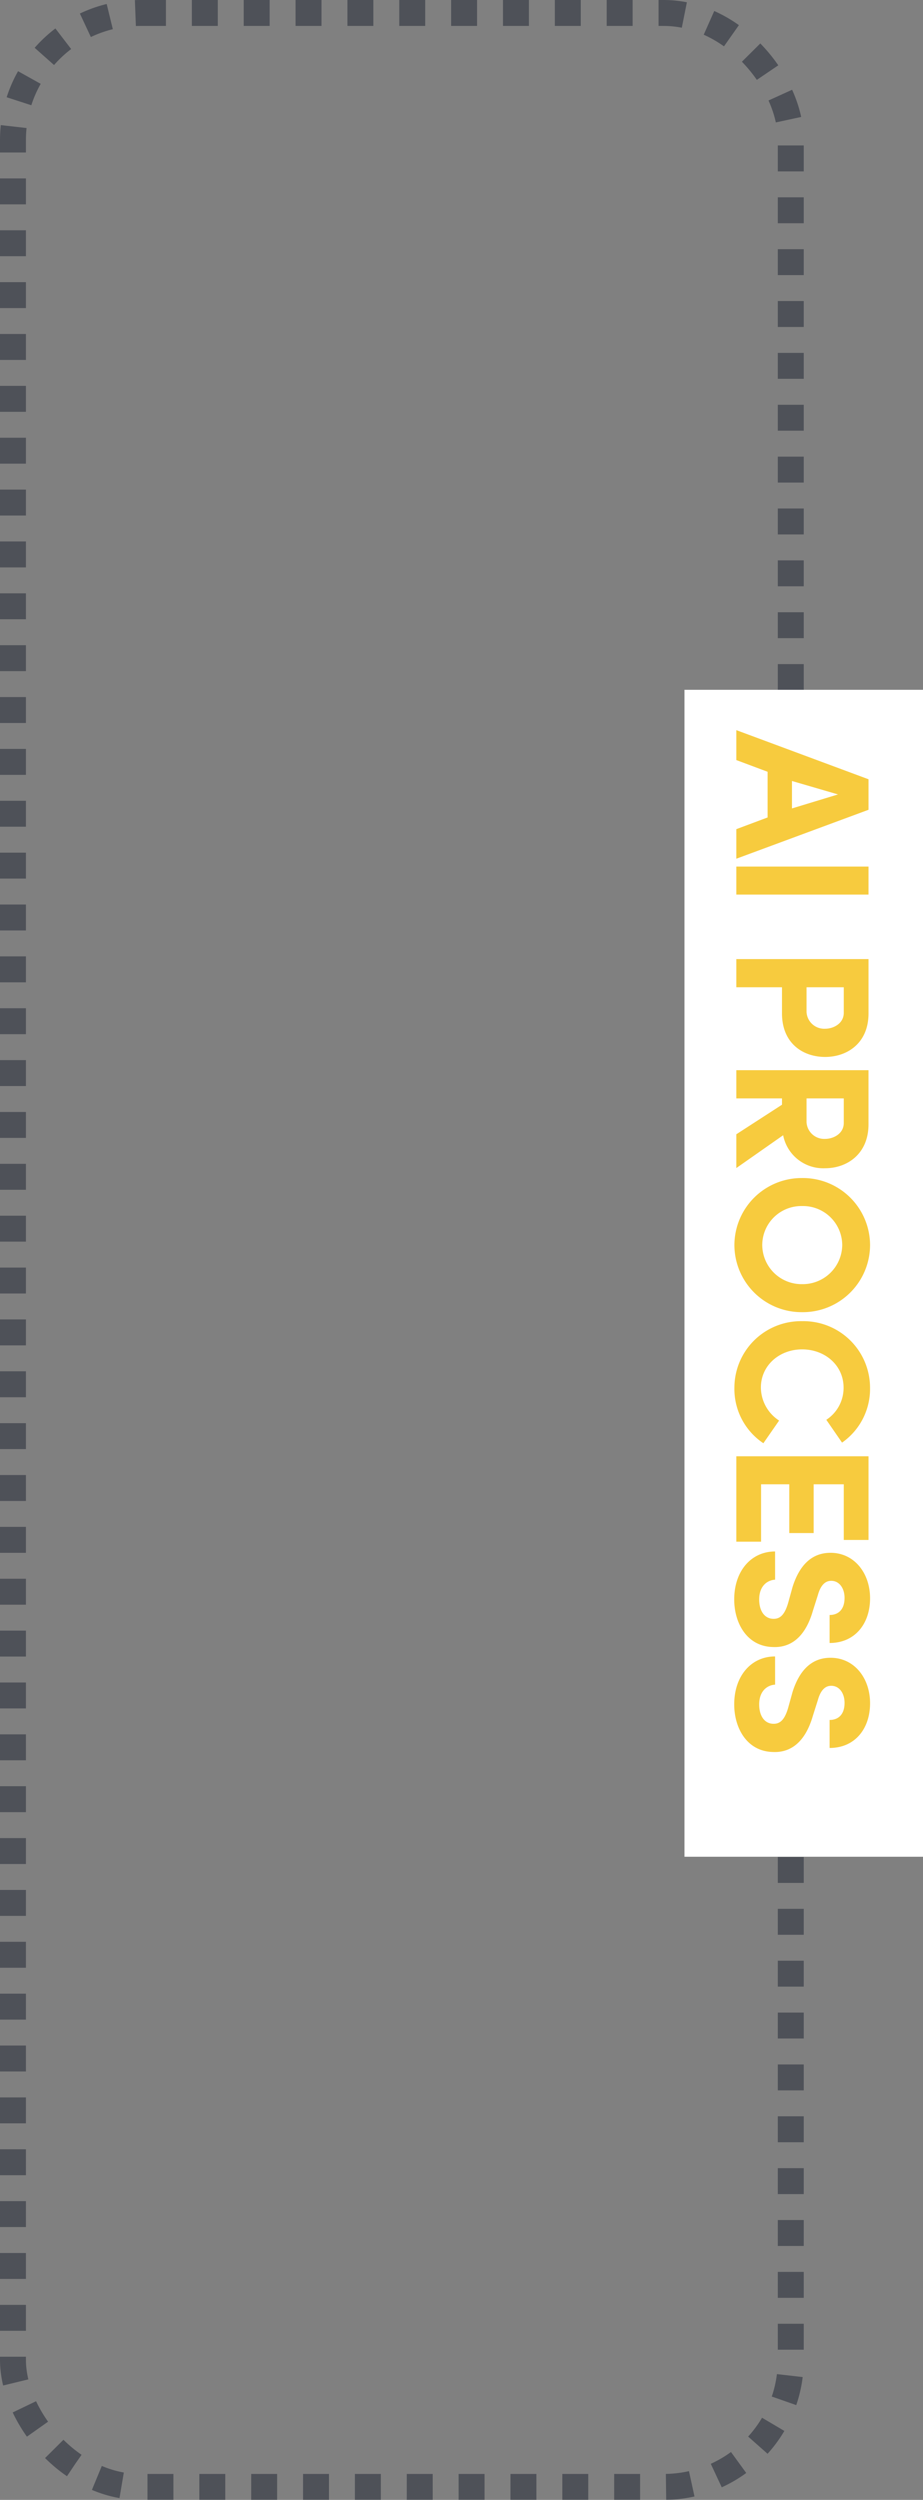
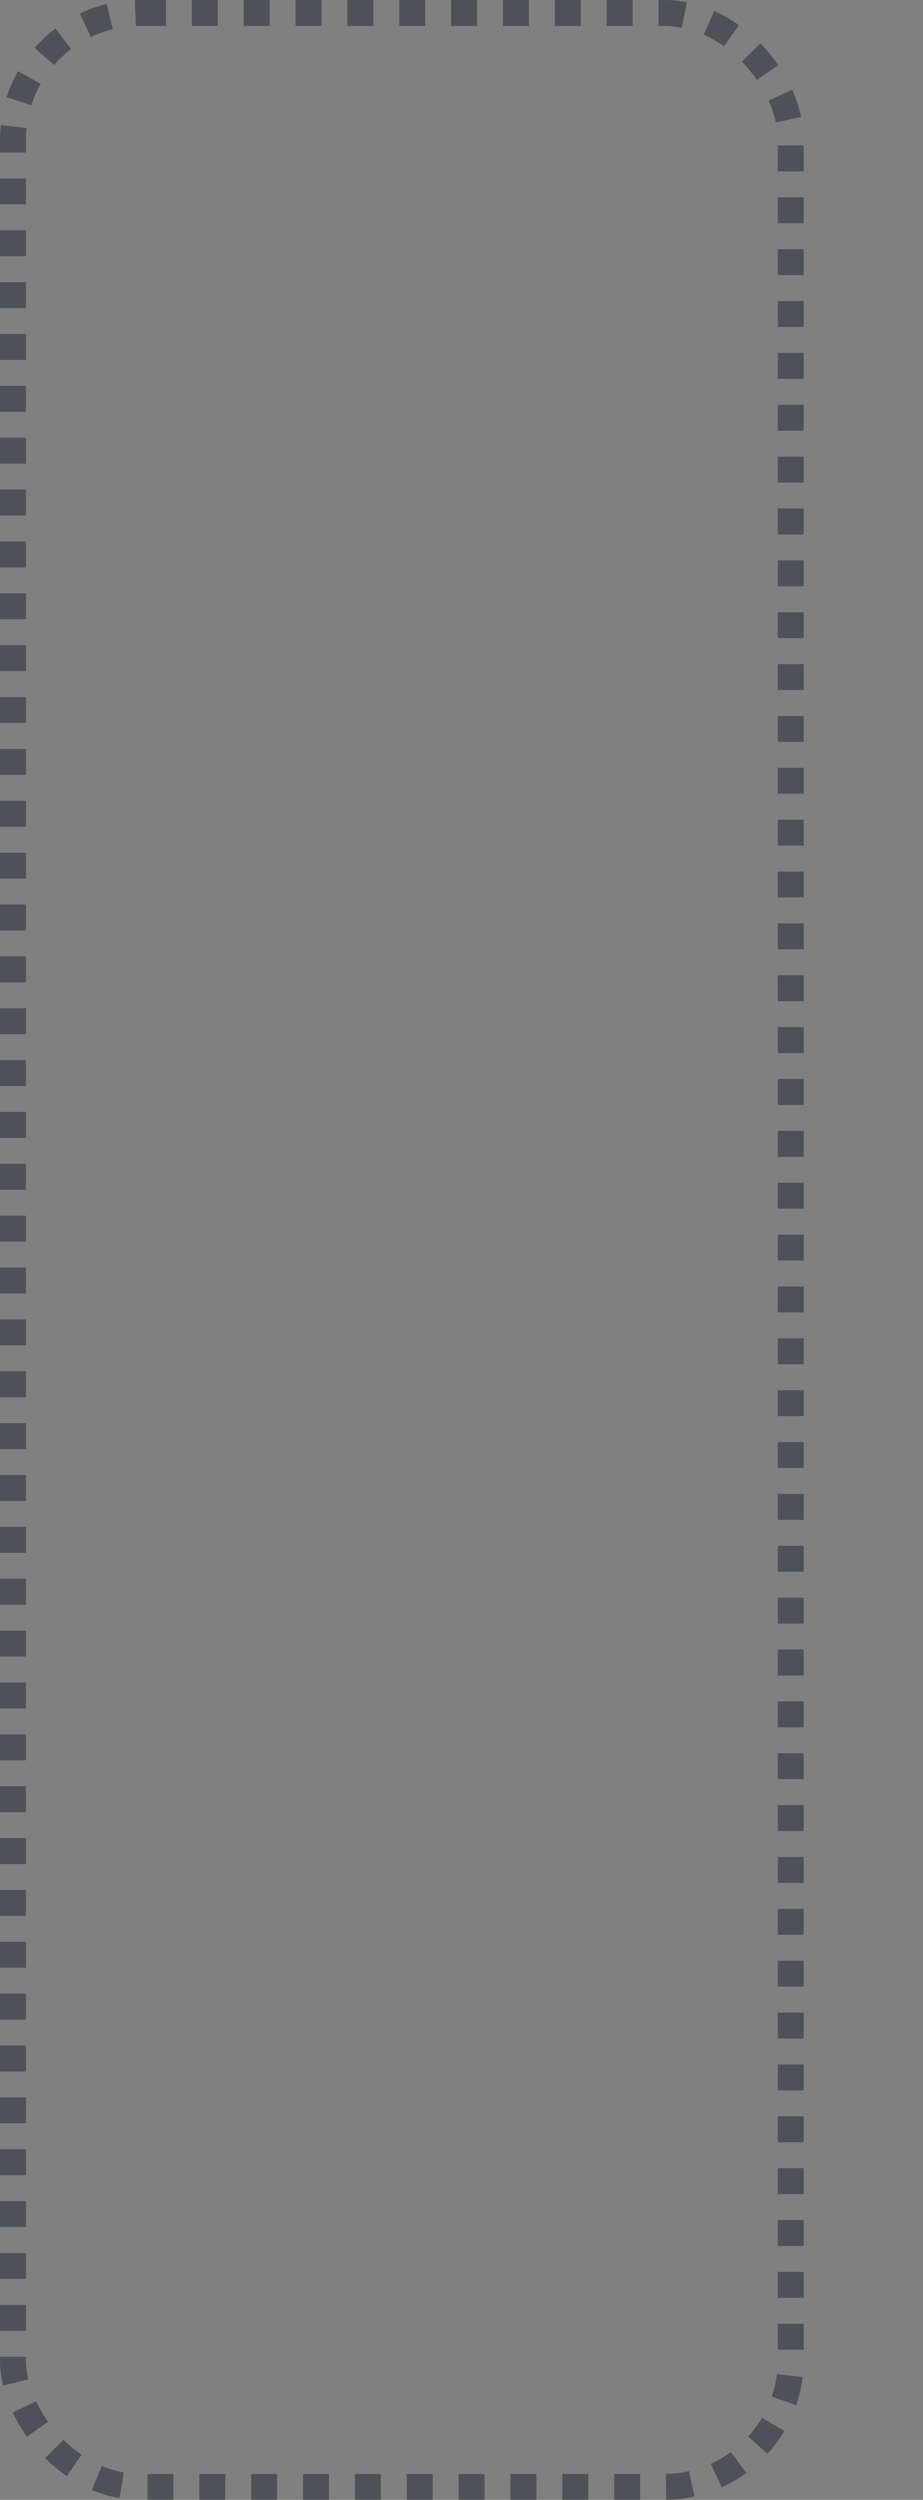
<svg xmlns="http://www.w3.org/2000/svg" width="178" height="482" viewBox="0 0 178 482">
  <rect x="0" y="0" width="178" height="482" fill="#808080" stroke="none" />
  <g id="Grupo_10524" data-name="Grupo 10524" transform="translate(-1463.127 -4585)">
    <g id="Rectángulo_3796" data-name="Rectángulo 3796" transform="translate(1463.127 4585)" fill="none" stroke="#1a202e" stroke-width="5" stroke-dasharray="5" opacity="0.49">
-       <rect width="155" height="482" rx="27" stroke="none" />
      <rect x="2.5" y="2.5" width="150" height="477" rx="24.5" fill="none" />
    </g>
-     <rect id="Rectángulo_3797" data-name="Rectángulo 3797" width="46" height="225" transform="translate(1595.127 4718)" fill="#fff" />
-     <path id="Trazado_8163" data-name="Trazado 8163" d="M9.583-10.73l2.59-8.88,2.7,8.88Zm7.03,4.7L18.87,0h5.7L15.133-25.493H9.25L-.222,0H5.55L7.807-6.031Zm9.472-19.462V0h5.4V-25.493ZM54.279-20.72c2.072,0,3.071,2,3.071,3.589a3.412,3.412,0,0,1-3.219,3.589H49.358V-20.72ZM43.919,0h5.439V-8.806H54.39c5.809,0,8.4-4.07,8.4-8.325,0-4.181-2.59-8.362-8.4-8.362H43.919Zm31.6-20.72c2.072,0,3.071,2,3.071,3.589a3.412,3.412,0,0,1-3.219,3.589H70.781V-20.72ZM77.885-9.028a7.883,7.883,0,0,0,6.364-8.1c0-4.181-2.7-8.362-8.473-8.362H65.342V0h5.439V-8.806H72L77.7,0h6.512Zm13.653-3.663a7.566,7.566,0,0,1,7.511-7.733,7.621,7.621,0,0,1,7.548,7.733A7.589,7.589,0,0,1,99.049-5,7.535,7.535,0,0,1,91.538-12.691Zm-5.4,0A12.957,12.957,0,0,0,99.049.37,12.965,12.965,0,0,0,112-12.691a12.973,12.973,0,0,0-12.95-13.1A12.965,12.965,0,0,0,86.136-12.691ZM132.9-8.251a7.677,7.677,0,0,1-6.364,3.515c-4.255,0-7.363-3.552-7.363-7.955,0-4.44,3.108-7.992,7.363-7.992a7.34,7.34,0,0,1,6.216,3.33l4.4-3.034a12.63,12.63,0,0,0-10.619-5.4,12.849,12.849,0,0,0-12.8,13.1A12.84,12.84,0,0,0,126.54.37a12.574,12.574,0,0,0,10.73-5.587ZM139.786,0h16.465V-4.773H145.188v-5.439h9.4v-4.7h-9.4V-20.72h10.73v-4.773H139.786Zm18.352-7.474c0,4.588,3.737,7.881,9.25,7.881,4.551,0,9.065-2.442,9.176-7.474.111-2.4-.814-5.92-6.993-7.7l-3.034-.962c-2.516-.7-2.738-1.924-2.738-2.59,0-1.517,1.406-2.553,3.293-2.553,2.183,0,3.293,1.147,3.293,2.886h5.4c0-4.884-3.7-7.807-8.621-7.807-4.884,0-8.769,3.071-8.769,7.622,0,2.331.962,5.55,6.586,7.326l3.071.851c2.553.74,3.108,1.739,3.071,2.886-.037,1.665-1.517,2.7-3.737,2.7-2.479,0-3.7-1.443-3.811-3.071Zm20.239,0c0,4.588,3.737,7.881,9.25,7.881,4.551,0,9.065-2.442,9.176-7.474.111-2.4-.814-5.92-6.993-7.7l-3.034-.962c-2.516-.7-2.738-1.924-2.738-2.59,0-1.517,1.406-2.553,3.293-2.553,2.183,0,3.293,1.147,3.293,2.886h5.4c0-4.884-3.7-7.807-8.621-7.807-4.884,0-8.769,3.071-8.769,7.622,0,2.331.962,5.55,6.586,7.326l3.071.851c2.553.74,3.108,1.739,3.071,2.886-.037,1.665-1.517,2.7-3.737,2.7-2.479,0-3.7-1.443-3.811-3.071Z" transform="translate(1605.127 4726) rotate(90)" fill="#f6c832" opacity="0.94" />
  </g>
</svg>